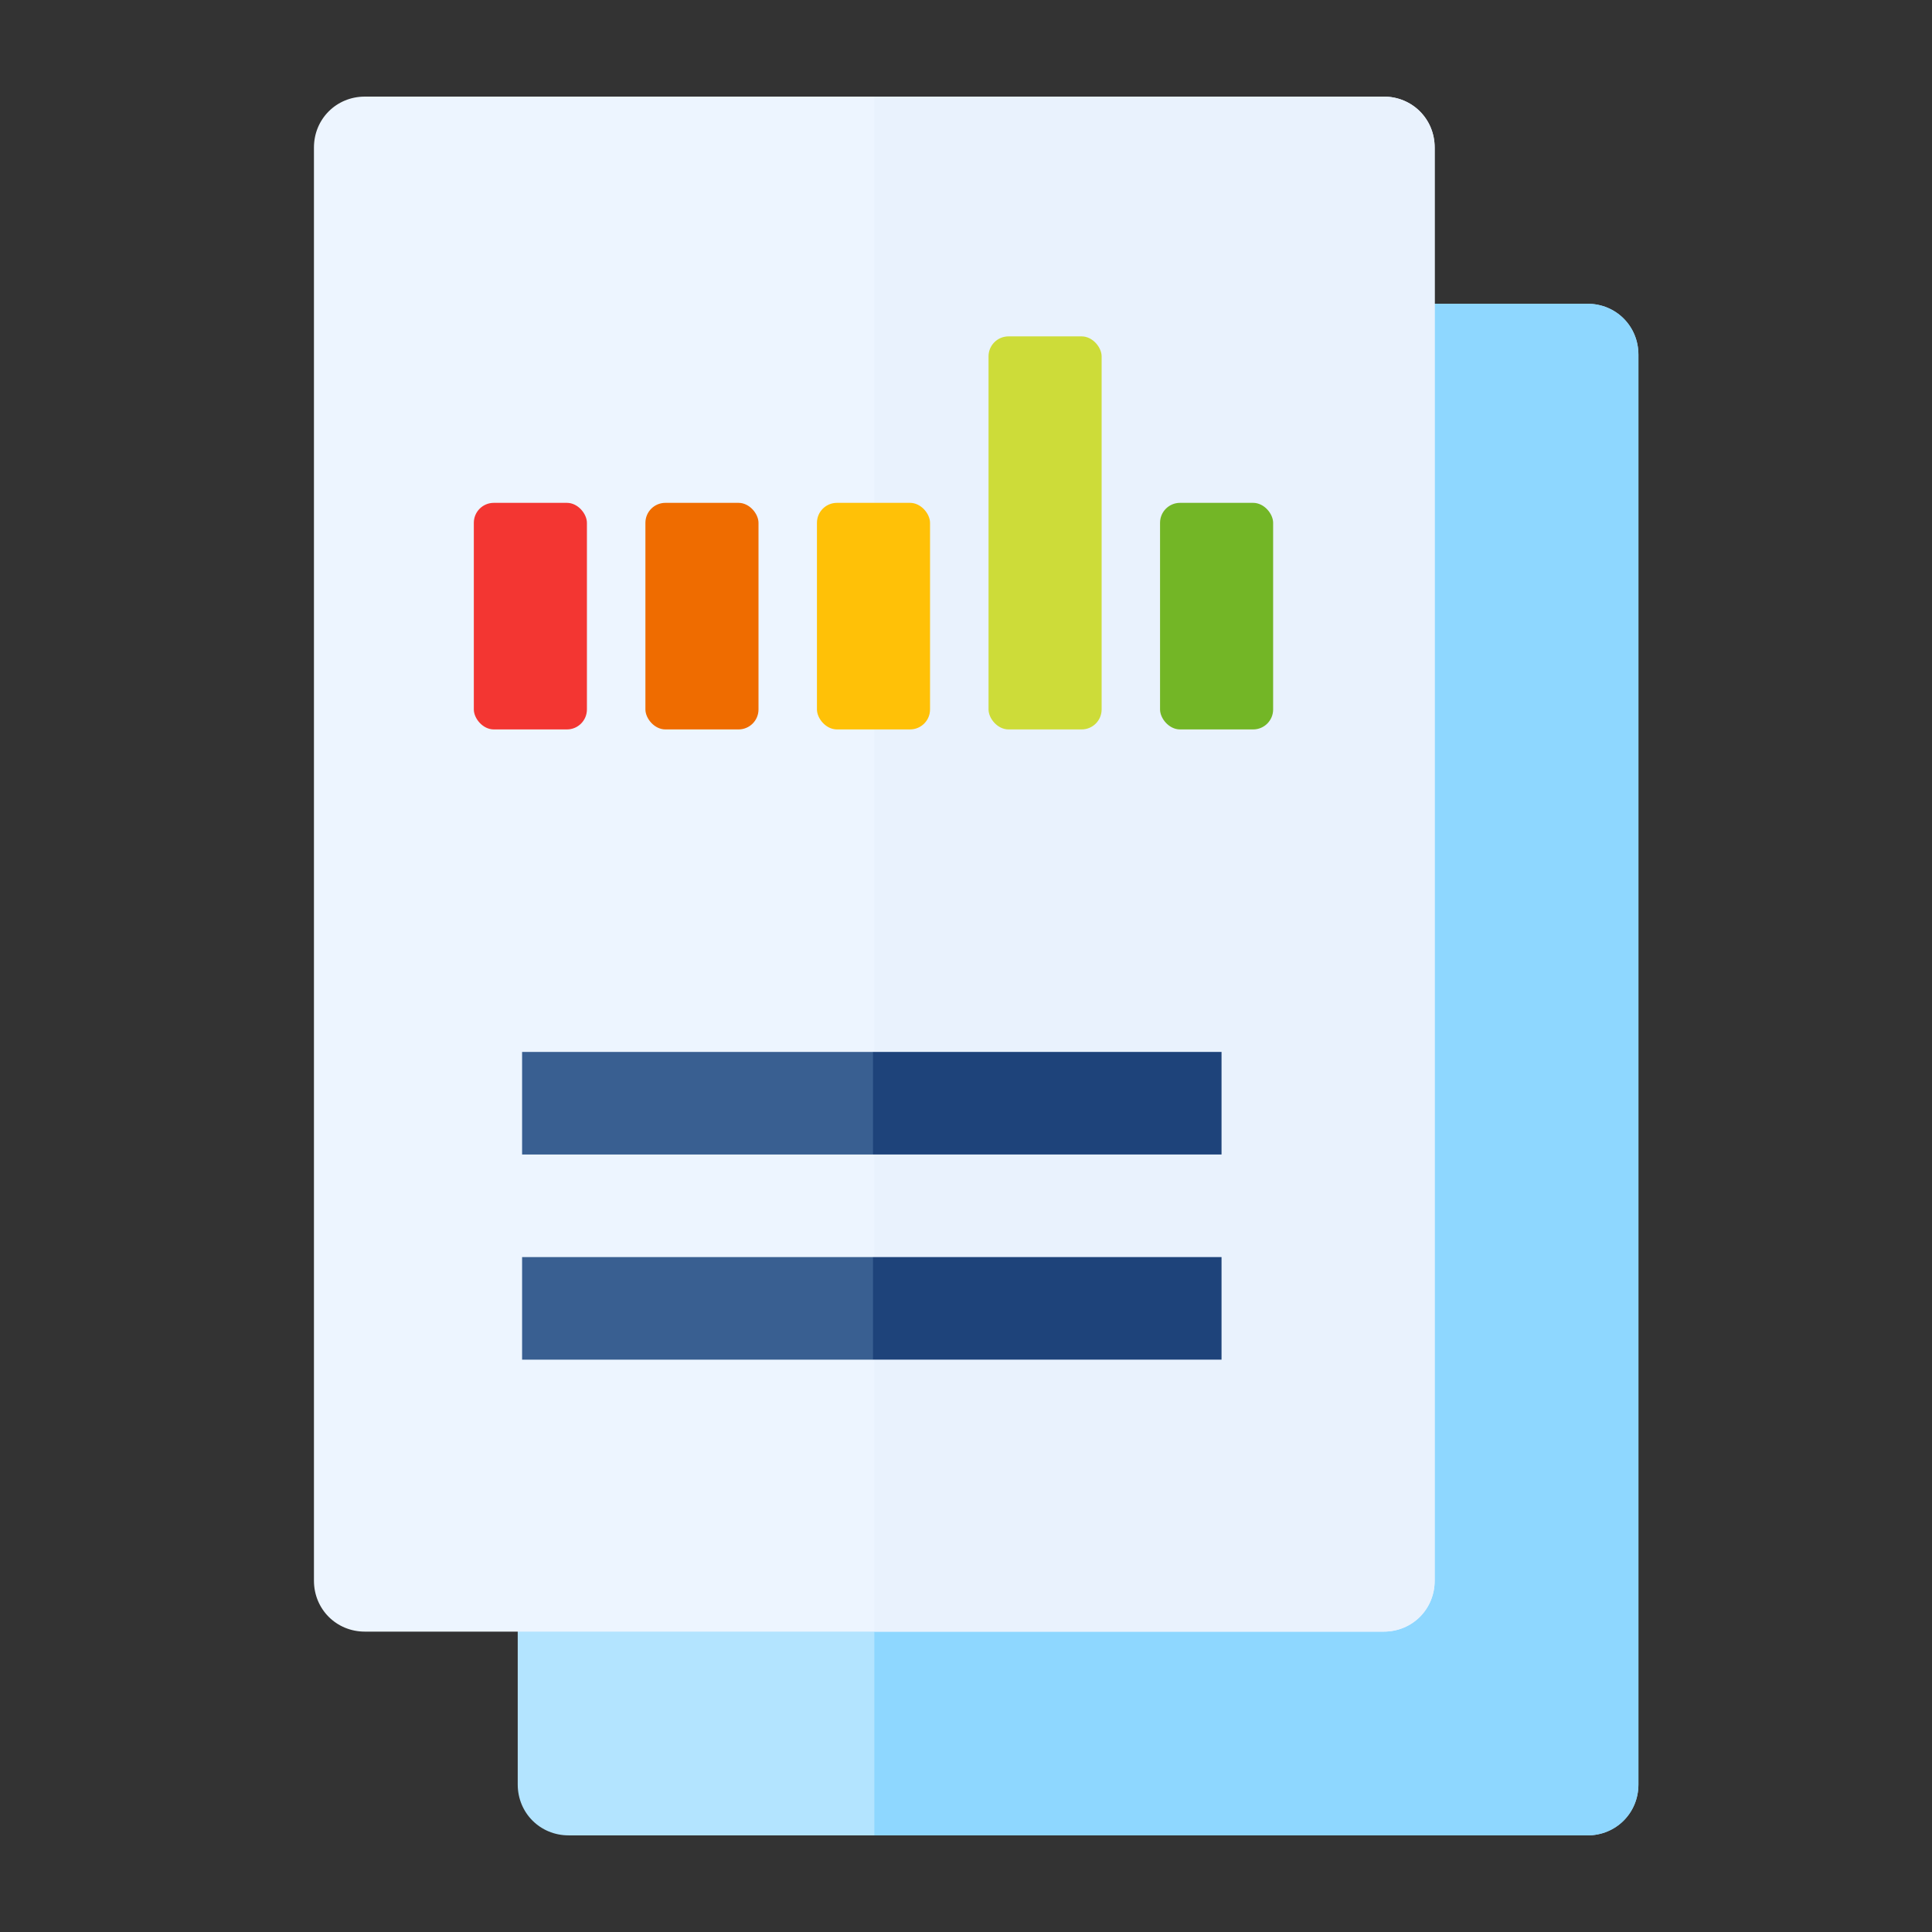
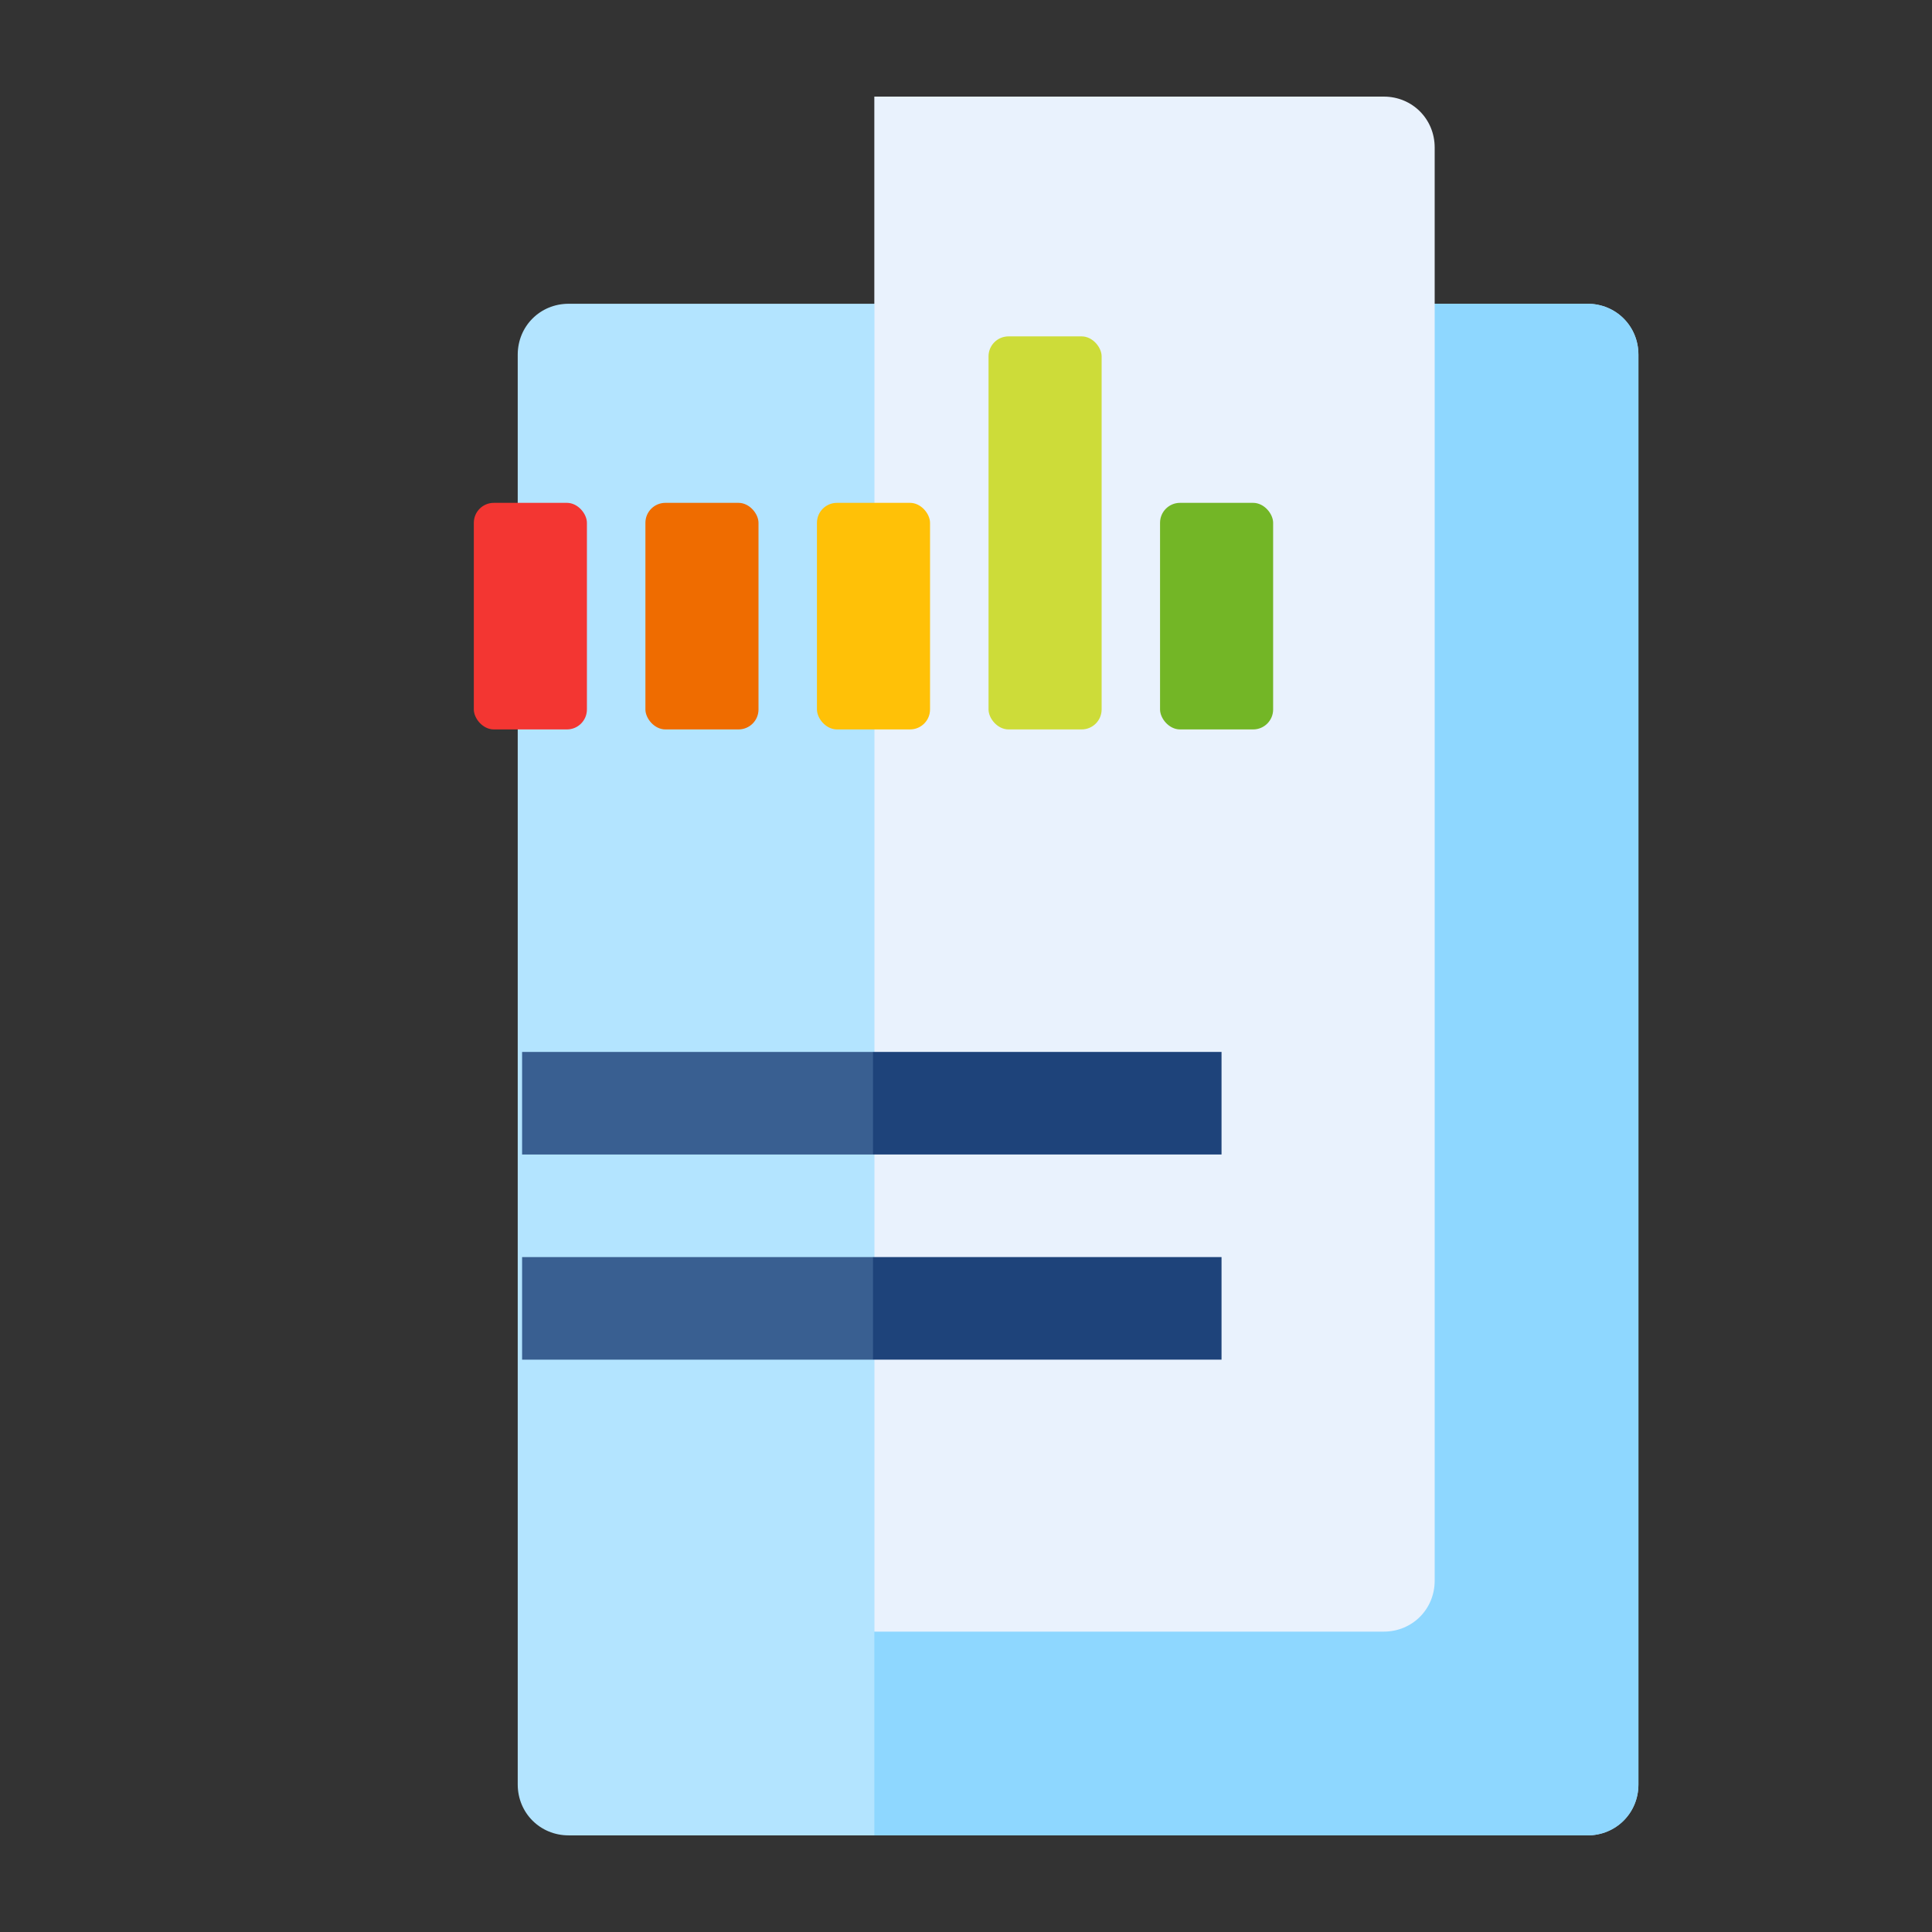
<svg xmlns="http://www.w3.org/2000/svg" width="80" height="80" viewBox="0 0 80 80" fill="none">
  <rect x="0" y="0" width="80" height="80" fill="#333333" stroke="none" />
  <path d="M65.734 12.578H23.547C22.366 12.578 21.438 13.506 21.438 14.688V73.89C21.438 75.071 22.366 75.999 23.547 75.999H65.734C66.915 75.999 67.843 75.071 67.843 73.89V14.688C67.843 13.506 66.915 12.578 65.734 12.578Z" fill="#B3E4FF" />
  <path d="M67.844 14.688V73.89C67.844 75.071 66.916 75.999 65.735 75.999H36.204V12.578H65.735C66.916 12.578 67.844 13.506 67.844 14.688Z" fill="#8ED7FF" />
-   <path d="M57.296 4H15.109C13.928 4 13 4.928 13 6.109V65.453C13 66.634 13.928 67.562 15.109 67.562H57.296C58.478 67.562 59.406 66.634 59.406 65.453V6.109C59.406 4.928 58.478 4 57.296 4Z" fill="#EDF5FF" />
  <path d="M59.407 6.109V65.453C59.407 66.634 58.479 67.562 57.298 67.562H36.204V4H57.298C58.479 4 59.407 4.928 59.407 6.109Z" fill="#E9F2FD" />
  <path d="M21.619 43.558V47.805H36.149L38.467 45.681L36.149 43.558H21.619Z" fill="#395F91" />
  <path d="M21.619 56.3H36.149L37.96 54.176L36.149 52.053H21.619V56.3Z" fill="#395F91" />
  <path d="M36.149 43.558H50.581V47.805H36.149V43.558Z" fill="#1E437A" />
  <path d="M36.149 52.053H50.581V56.3H36.149V52.053Z" fill="#1E437A" />
  <rect x="19.62" y="20.822" width="4.683" height="9.382" rx="0.827" fill="#F33632" />
  <rect x="26.725" y="20.822" width="4.683" height="9.382" rx="0.827" fill="#EF6C00" />
  <rect x="33.828" y="20.822" width="4.683" height="9.382" rx="0.827" fill="#FFC107" />
  <rect x="40.933" y="13.929" width="4.683" height="16.275" rx="0.827" fill="#CDDC39" />
  <rect x="48.035" y="20.822" width="4.683" height="9.382" rx="0.827" fill="#73B626" />
</svg>